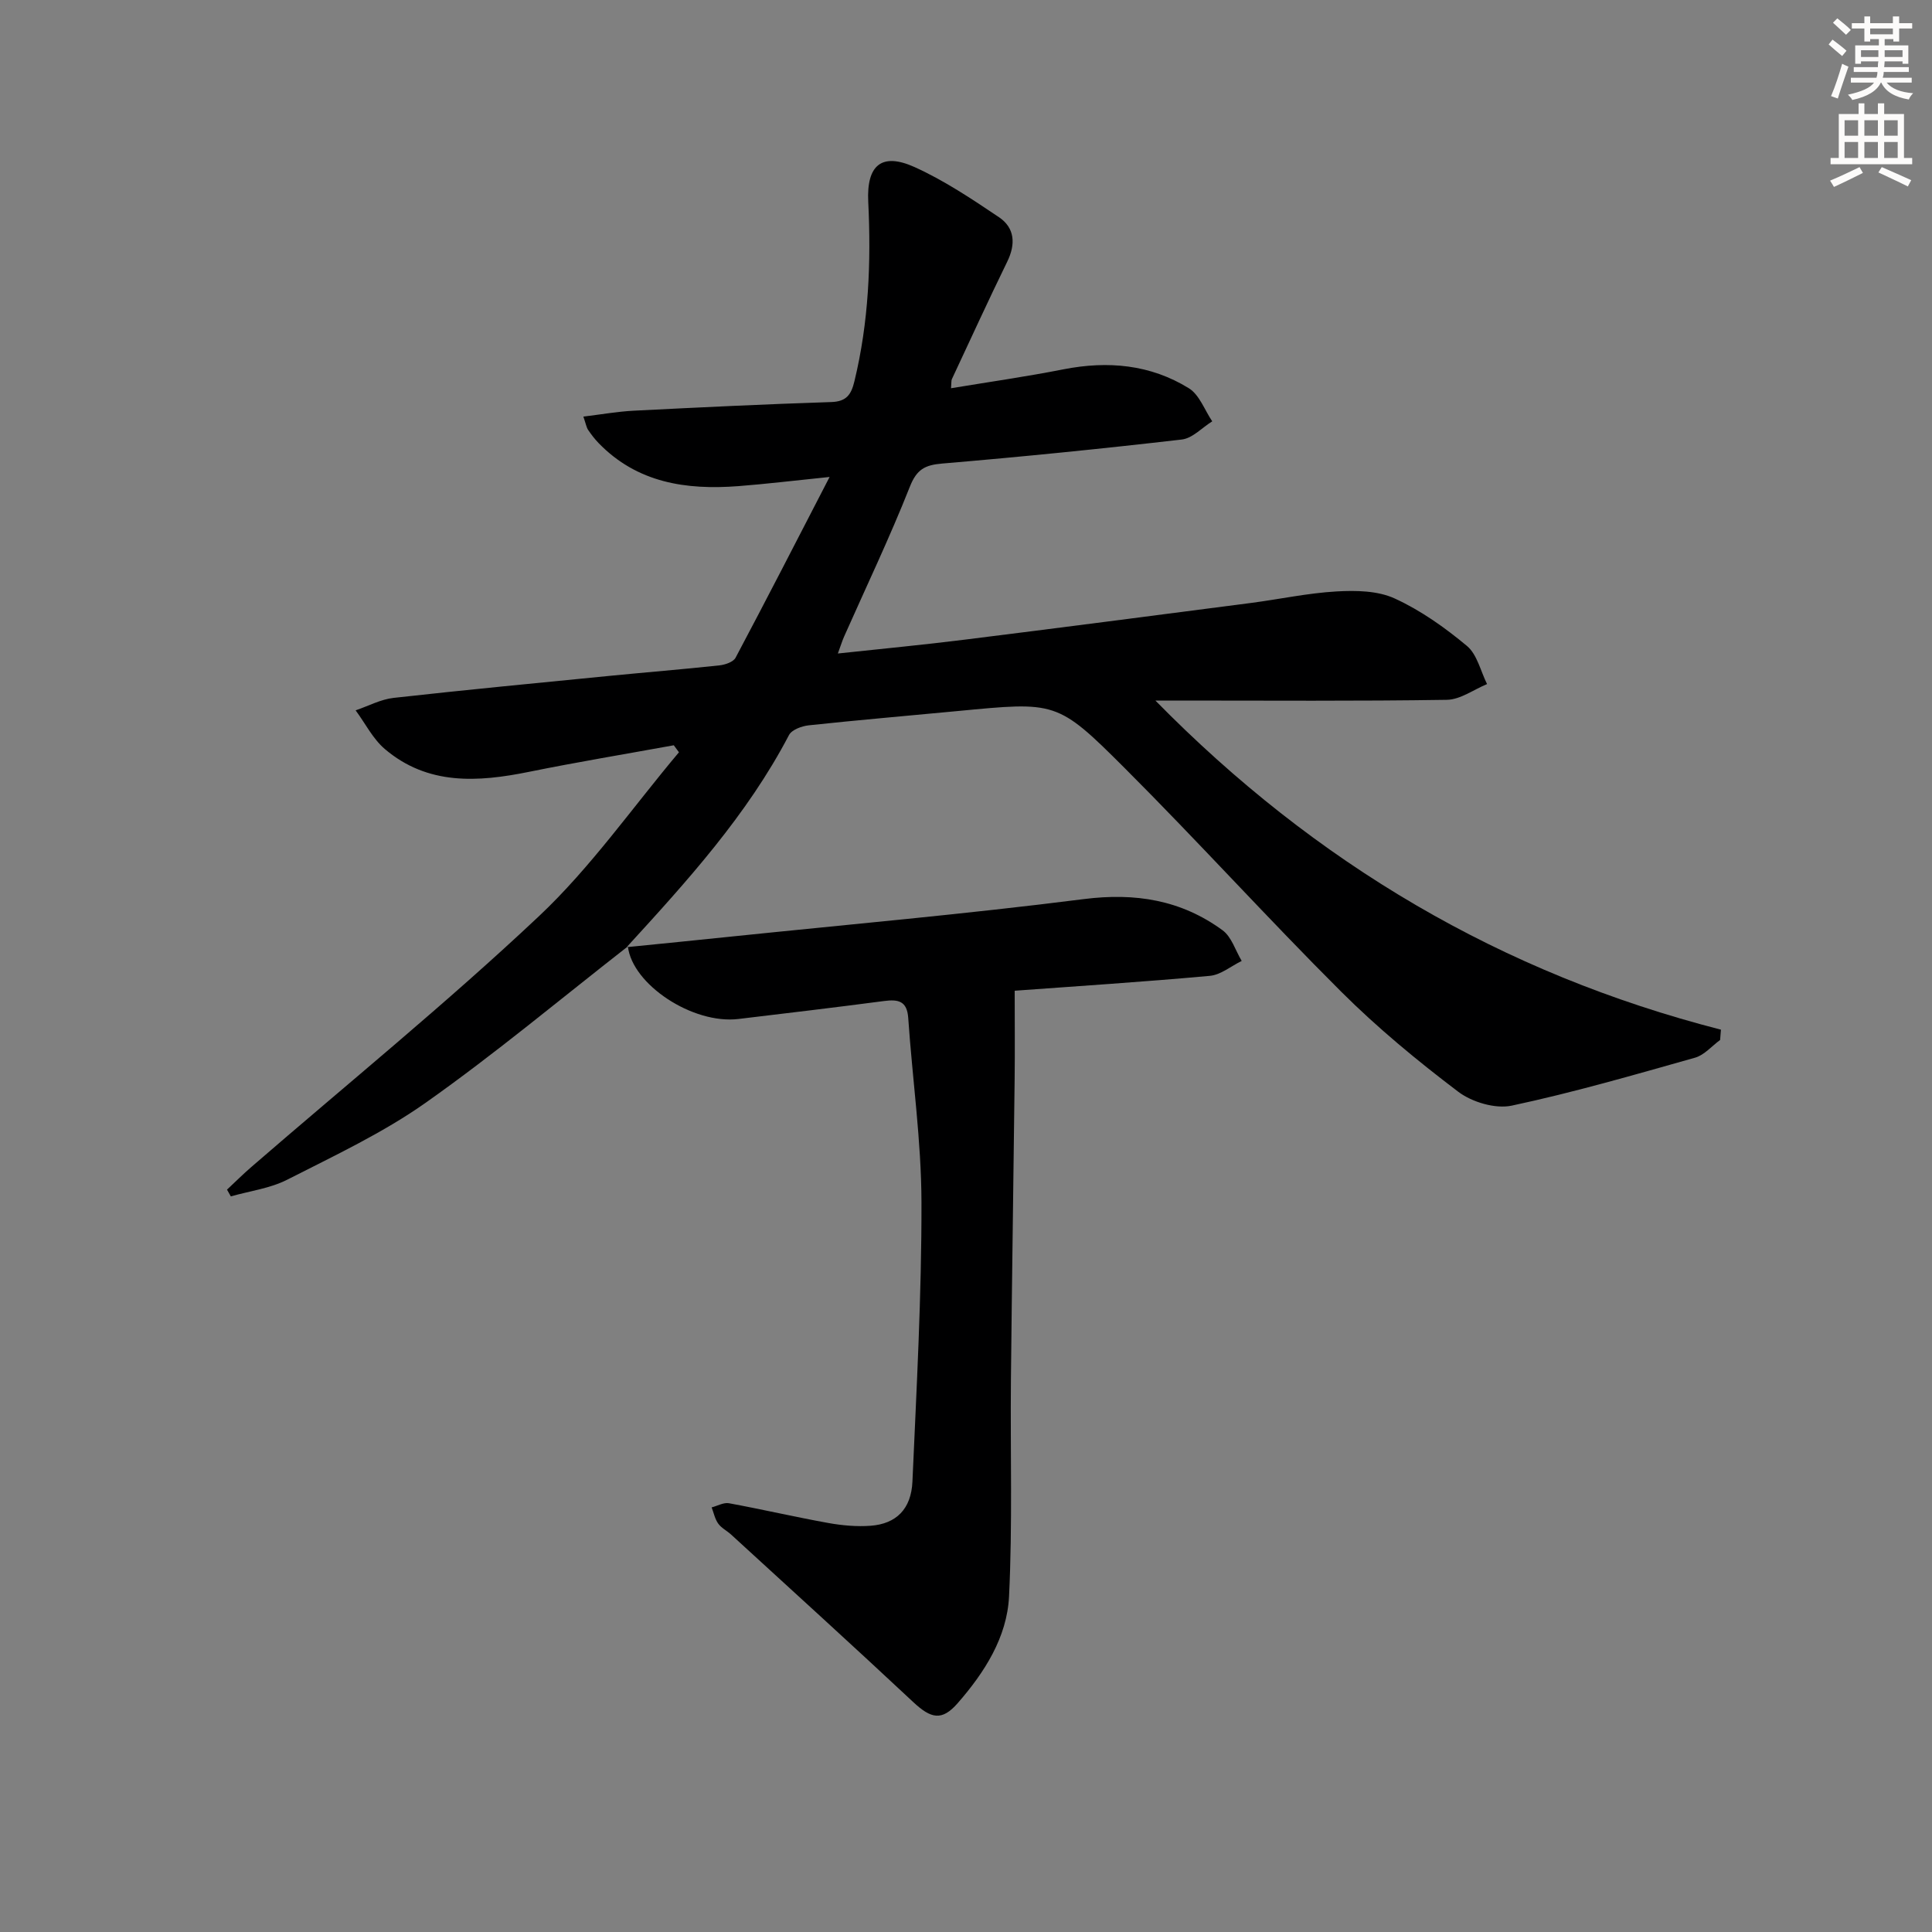
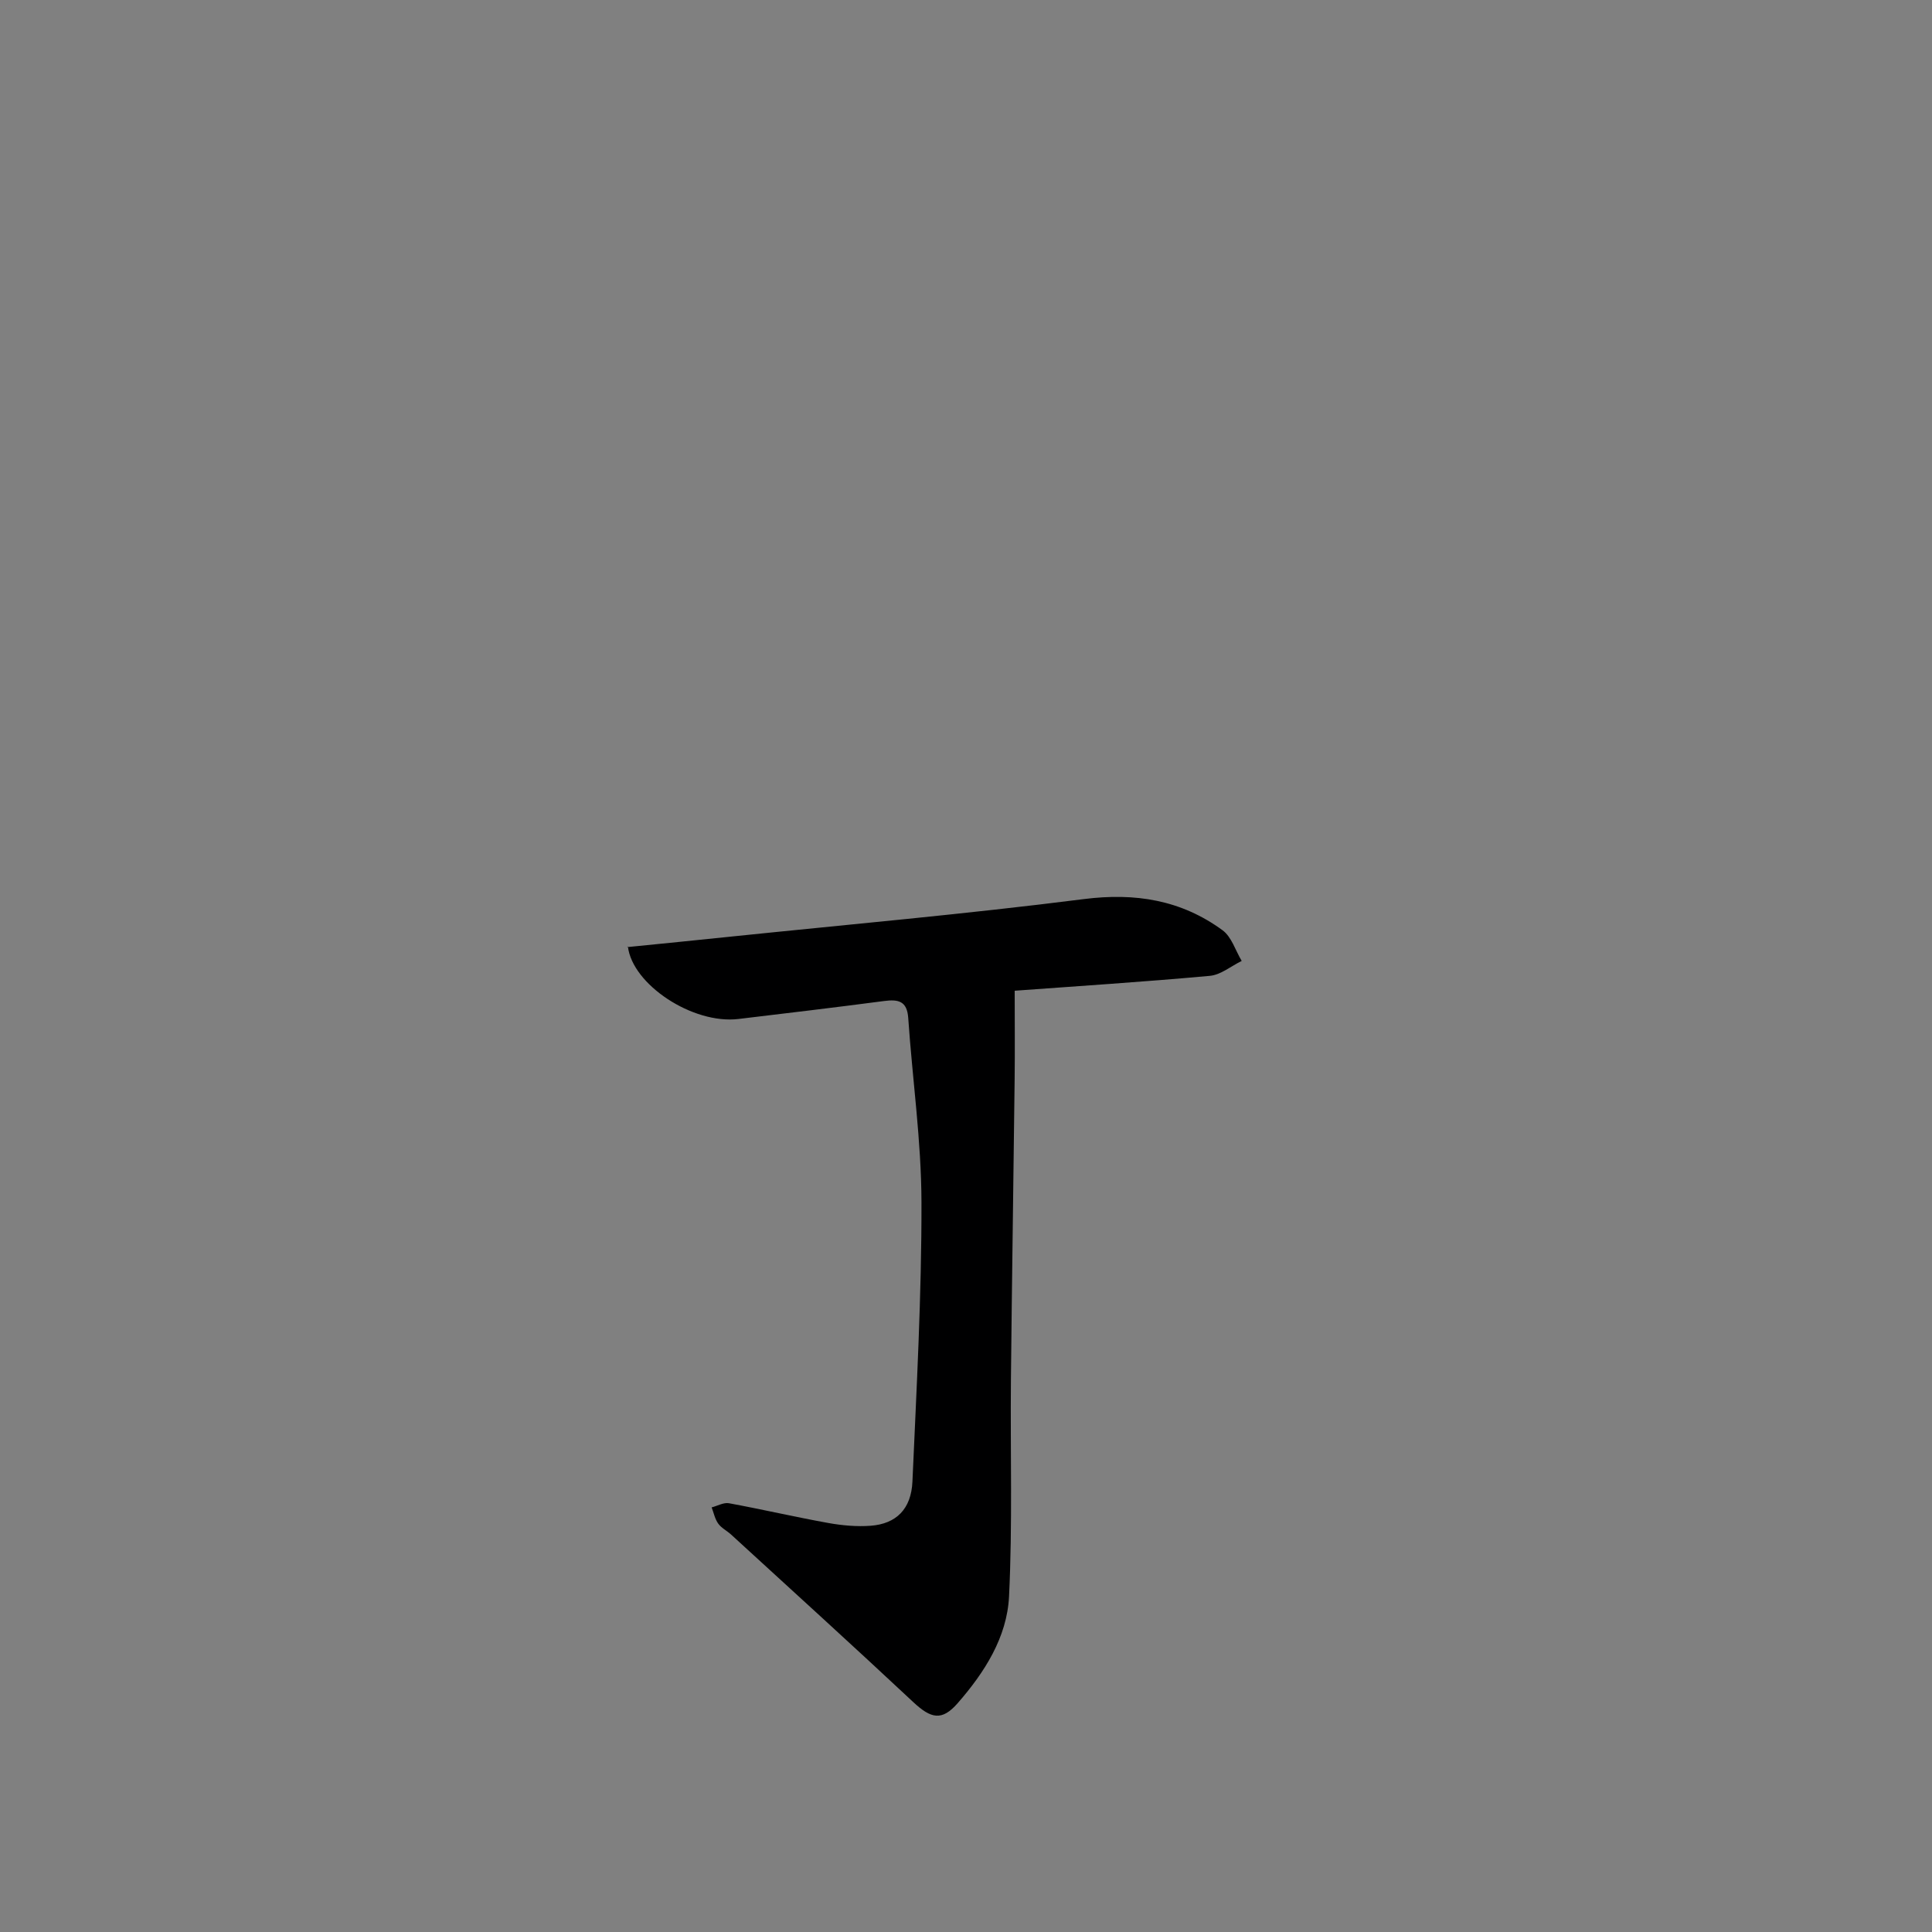
<svg xmlns="http://www.w3.org/2000/svg" enable-background="new 0 0 400 400" viewBox="0 0 400 400">
  <rect x="0" y="0" width="400" height="400" fill="#808080" stroke="none" />
-   <path d="m129.98 195.95c-13.89 10.84-27.42 22.17-41.79 32.32-8.89 6.28-18.95 10.99-28.7 15.96-3.56 1.82-7.78 2.35-11.7 3.47-.26-.47-.53-.93-.79-1.4 1.7-1.58 3.34-3.23 5.1-4.74 19.87-17.21 40.31-33.82 59.43-51.82 10.79-10.15 19.43-22.58 29.04-33.99-.36-.48-.72-.97-1.07-1.45-9.99 1.82-20.02 3.48-29.97 5.5-10.6 2.15-20.95 2.83-29.84-4.71-2.49-2.11-4.06-5.32-6.06-8.02 2.62-.89 5.18-2.28 7.86-2.58 14.86-1.66 29.74-3.08 44.62-4.55 7.61-.75 15.23-1.36 22.83-2.18 1.19-.13 2.88-.7 3.35-1.58 6.37-11.99 12.57-24.08 19.47-37.43-7.48.76-13.18 1.46-18.91 1.9-10.79.82-20.92-.66-28.93-8.93-.8-.83-1.51-1.76-2.16-2.72-.34-.51-.44-1.18-.98-2.75 3.74-.45 7.08-1.05 10.45-1.22 13.62-.69 27.24-1.35 40.87-1.79 3.18-.1 4.14-1.57 4.8-4.31 2.97-12.24 3.47-24.65 2.86-37.16-.37-7.57 2.76-10.26 9.59-7.18 6.13 2.77 11.84 6.59 17.45 10.36 3.32 2.23 3.52 5.59 1.73 9.24-3.93 8.05-7.66 16.2-11.46 24.32-.13.28-.07.64-.17 1.87 7.91-1.31 15.64-2.41 23.3-3.92 9.18-1.8 17.98-1 25.95 3.93 2.18 1.35 3.25 4.51 4.83 6.84-2.1 1.31-4.09 3.52-6.32 3.77-16.5 1.91-33.02 3.57-49.57 4.97-3.61.3-5.3 1.21-6.72 4.81-4.15 10.49-9.03 20.7-13.61 31.02-.39.88-.67 1.81-1.29 3.5 9.11-.98 17.68-1.79 26.21-2.86 19.77-2.46 39.53-5.04 59.28-7.6 5.92-.77 11.8-2.05 17.75-2.39 4.01-.23 8.53-.16 12.05 1.46 5.38 2.46 10.39 6.02 14.96 9.83 2.11 1.76 2.82 5.21 4.16 7.89-2.77 1.14-5.52 3.21-8.31 3.26-18.49.29-36.99.15-55.48.15-1.3 0-2.61 0-4.88 0 33.16 33.77 71.78 56.53 117.09 68.14-.06.71-.11 1.43-.17 2.14-1.72 1.25-3.26 3.11-5.18 3.66-12.59 3.55-25.18 7.21-37.96 9.93-3.4.72-8.24-.72-11.11-2.9-8.46-6.41-16.72-13.23-24.23-20.72-15.2-15.16-29.63-31.11-44.82-46.29-13.99-13.98-14.24-13.72-34.62-11.78-10.26.98-20.52 1.85-30.77 2.95-1.45.16-3.51.91-4.09 2.02-8.67 16.57-21.09 30.23-33.57 43.87z" fill="#000001" />
  <path d="m129.84 196.09c7.08-.71 14.16-1.41 21.24-2.15 24.44-2.53 48.92-4.69 73.29-7.79 10.7-1.36 20.19.18 28.76 6.46 1.86 1.37 2.66 4.19 3.95 6.34-2.2 1.07-4.33 2.89-6.61 3.09-13.71 1.25-27.45 2.13-40.39 3.08 0 6.34.06 12.35-.01 18.35-.24 20.75-.56 41.5-.77 62.25-.14 14.94.34 29.91-.39 44.82-.42 8.46-5.08 15.73-10.63 22.08-3.26 3.74-5.51 3.23-9.2-.22-12.48-11.68-25.15-23.17-37.75-34.72-.86-.78-2-1.33-2.64-2.25-.68-.95-.92-2.22-1.35-3.34 1.2-.31 2.48-1.06 3.59-.86 6.85 1.26 13.65 2.84 20.51 4.08 2.89.52 5.92.8 8.84.58 5.28-.4 8.38-3.46 8.63-9.15.85-19.26 1.91-38.54 1.87-57.82-.03-12.72-1.87-25.43-2.74-38.15-.24-3.56-2.09-3.9-5-3.52-10.04 1.32-20.1 2.52-30.16 3.72-9.46 1.13-21.97-7.12-22.88-15.02-.02 0-.16.14-.16.14z" fill="#000001" />
  <g fill="#fcfbfa">
-     <path d="m378.6 9.2.8-1c.9.7 1.9 1.4 2.9 2.3l-.9 1.1c-1.1-.9-2-1.7-2.8-2.4zm.5 10.7c.9-2.1 1.6-4.3 2.3-6.7.4.2.8.4 1.3.6-.7 2.1-1.5 4.3-2.2 6.6zm.4-15.2.9-.9c1 .8 2 1.6 2.8 2.4l-1 1c-1-.9-1.9-1.8-2.7-2.5zm12.5-1.3h1.2v1.4h2.7v1.1h-2.7v2.7h-1.2v-.5h-1.8v1.3h4.9v3.8h-1.2v-.5h-3.7c0 .4-.1.9-.1 1.2h5.1v1h-5.2c0 .5-.1.9-.2 1.2h6v1h-5.2c1.1 1.3 2.9 2 5.5 2.2-.4.4-.7.8-.9 1.3-2.9-.5-4.8-1.6-5.7-3.5h-.1c-.8 1.7-2.7 2.9-5.9 3.6-.2-.4-.6-.8-.9-1.1 2.8-.6 4.6-1.4 5.4-2.5h-4.8v-1h5.3c.1-.3.2-.7.2-1.2h-4.9v-1h5c0-.4 0-.8.1-1.2h-3.6v.5h-1.2v-3.8h4.9v-1.3h-1.8v.5h-1.2v-2.7h-2.6v-1.1h2.6v-1.4h1.2v1.4h4.7v-1.4zm-6.7 8.4h3.6c0-.4 0-.9 0-1.4h-3.6zm1.9-4.7h4.7v-1.2h-4.7zm6.7 3.3h-3.7v1.4h3.7z" />
-     <path d="m384.7 21.4h1.3v2.2h2.8v-2.2h1.3v2.2h4.1v9.1h1.7v1.3h-16.9v-1.3h1.7v-9.1h4.1v-2.2zm.3 13.2.7 1.2c-1.8.9-3.8 1.9-6 2.9-.2-.4-.5-.8-.8-1.3 2.4-1 4.4-2 6.1-2.8zm-3.1-6.5h2.8v-3.2h-2.8zm0 4.6h2.8v-3.3h-2.8zm4.1-4.6h2.8v-3.2h-2.8zm0 4.6h2.8v-3.3h-2.8zm3.6 1.9c2.1.9 4.1 1.8 6.1 2.7l-.7 1.3c-2.2-1.1-4.2-2-6.1-2.9zm3.3-9.7h-2.8v3.2h2.8zm-2.8 7.8h2.8v-3.3h-2.8z" />
-   </g>
+     </g>
</svg>